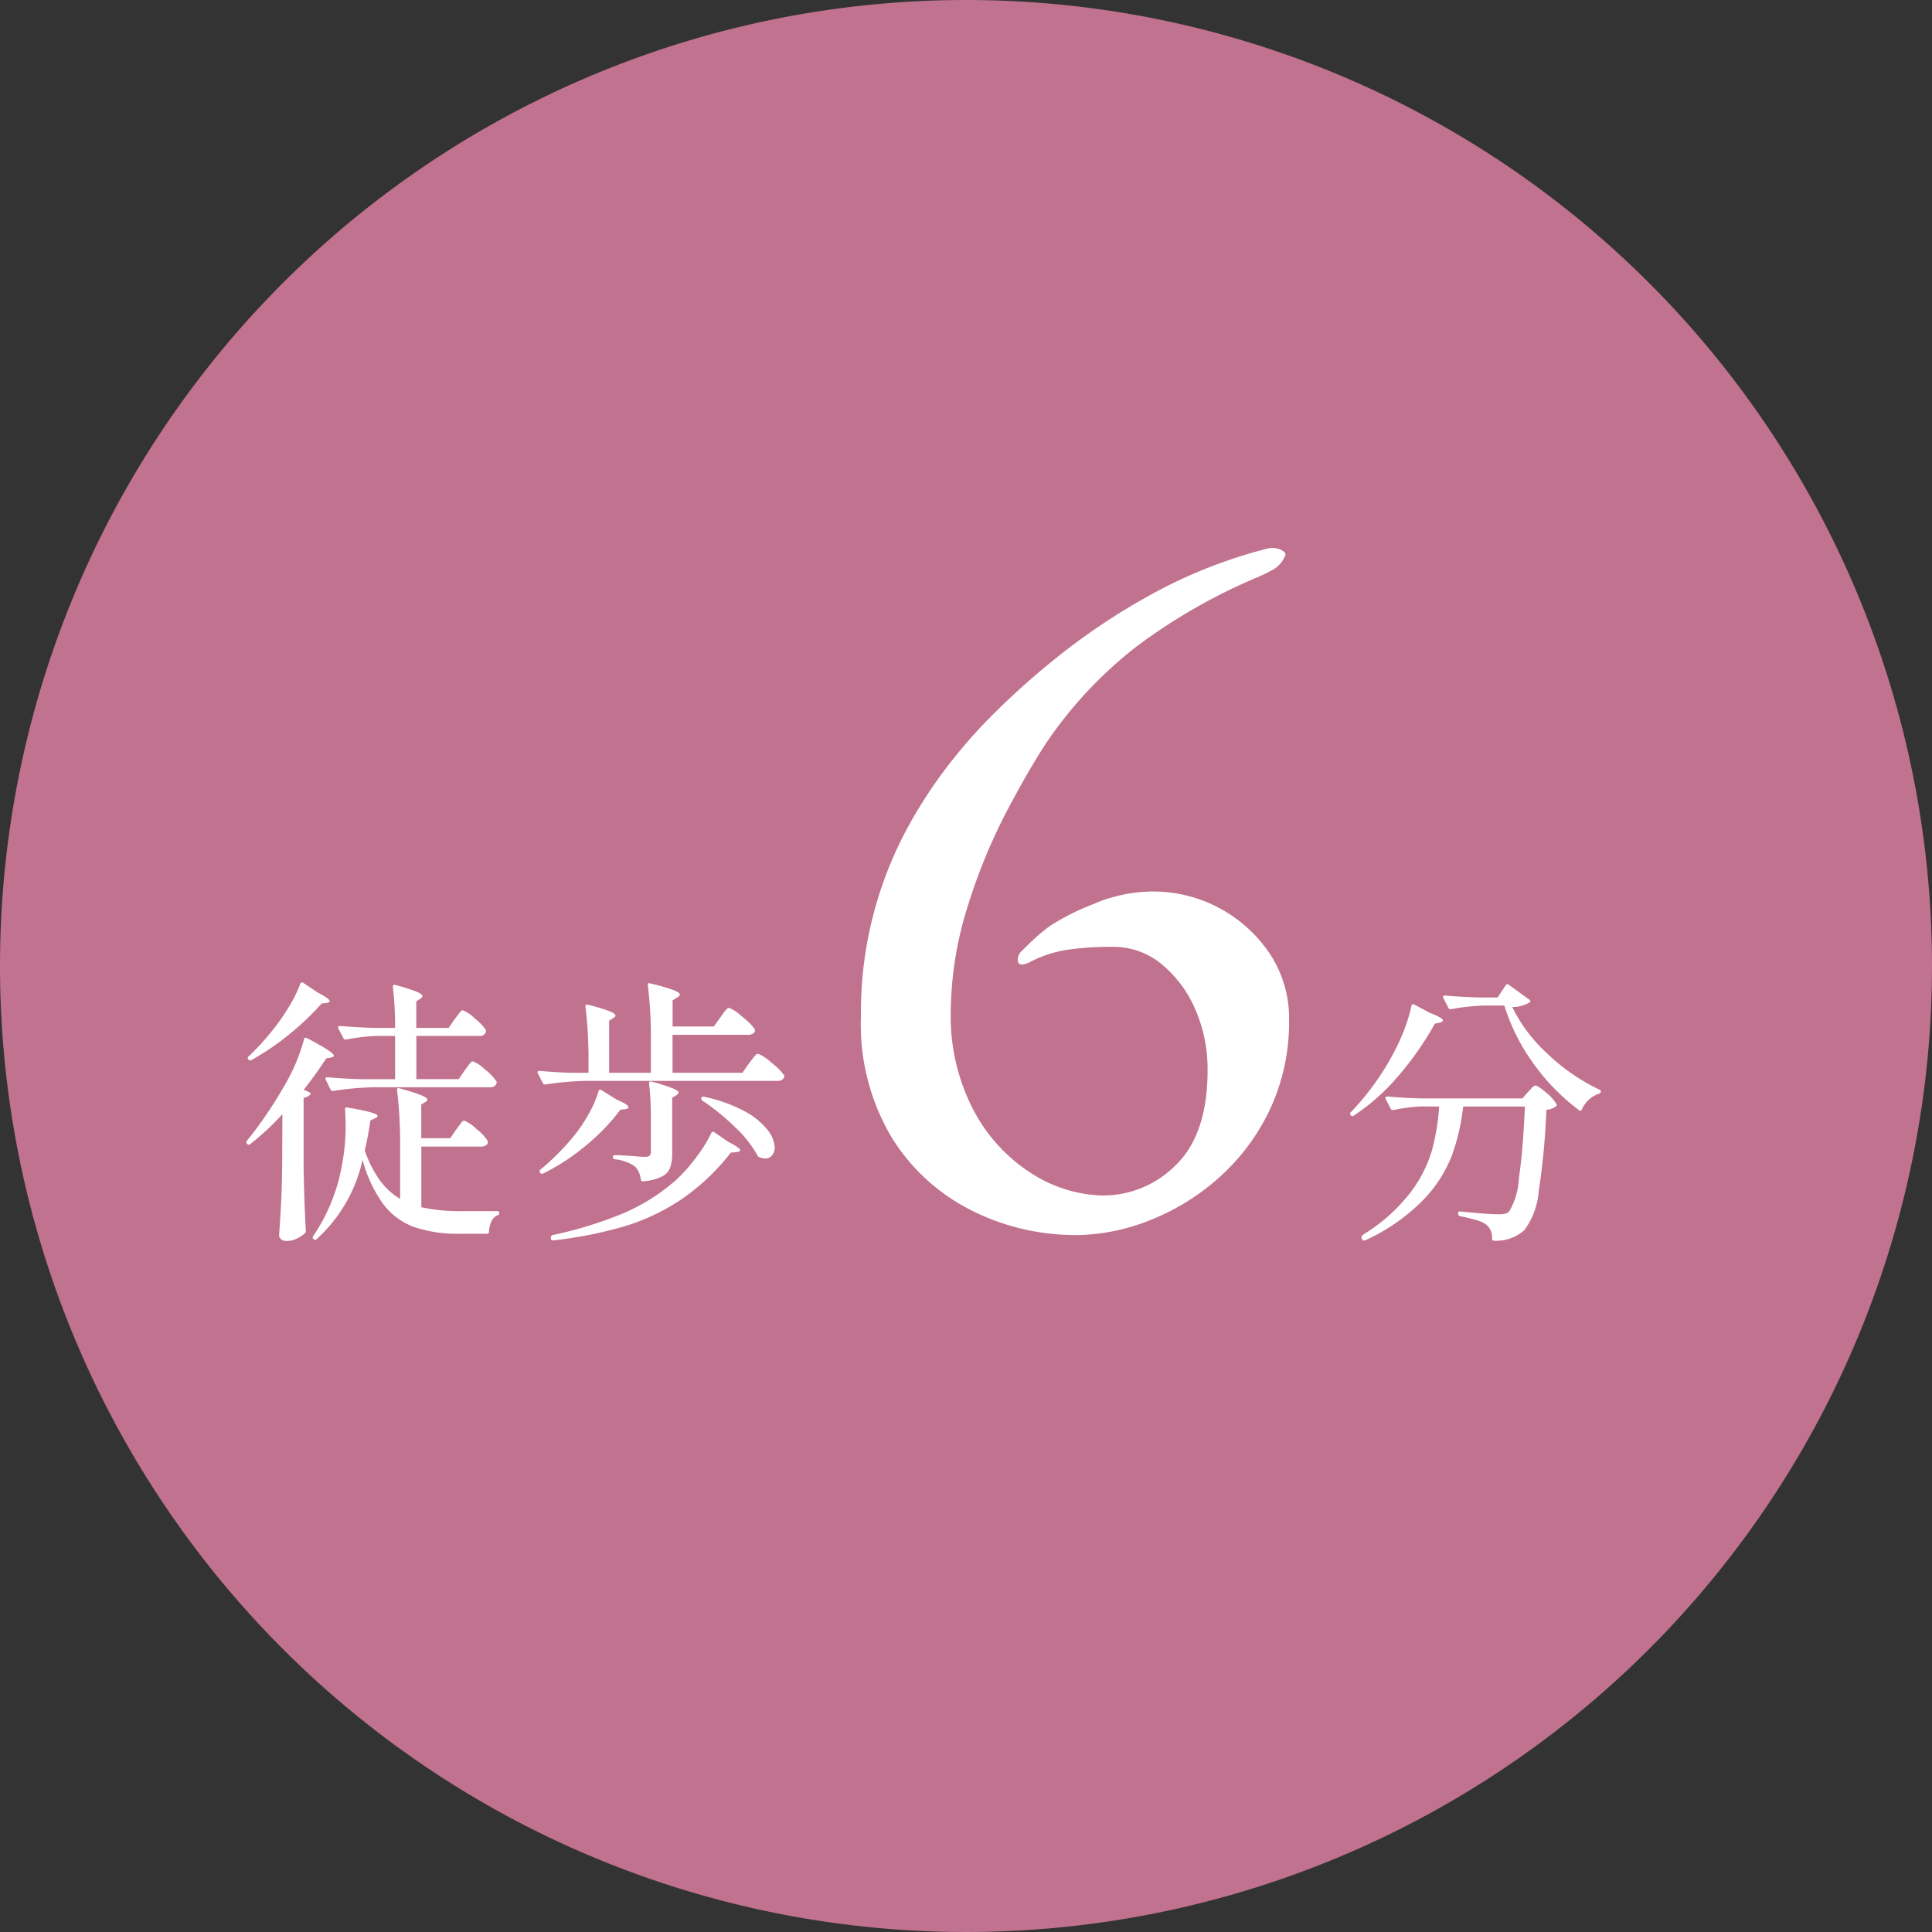
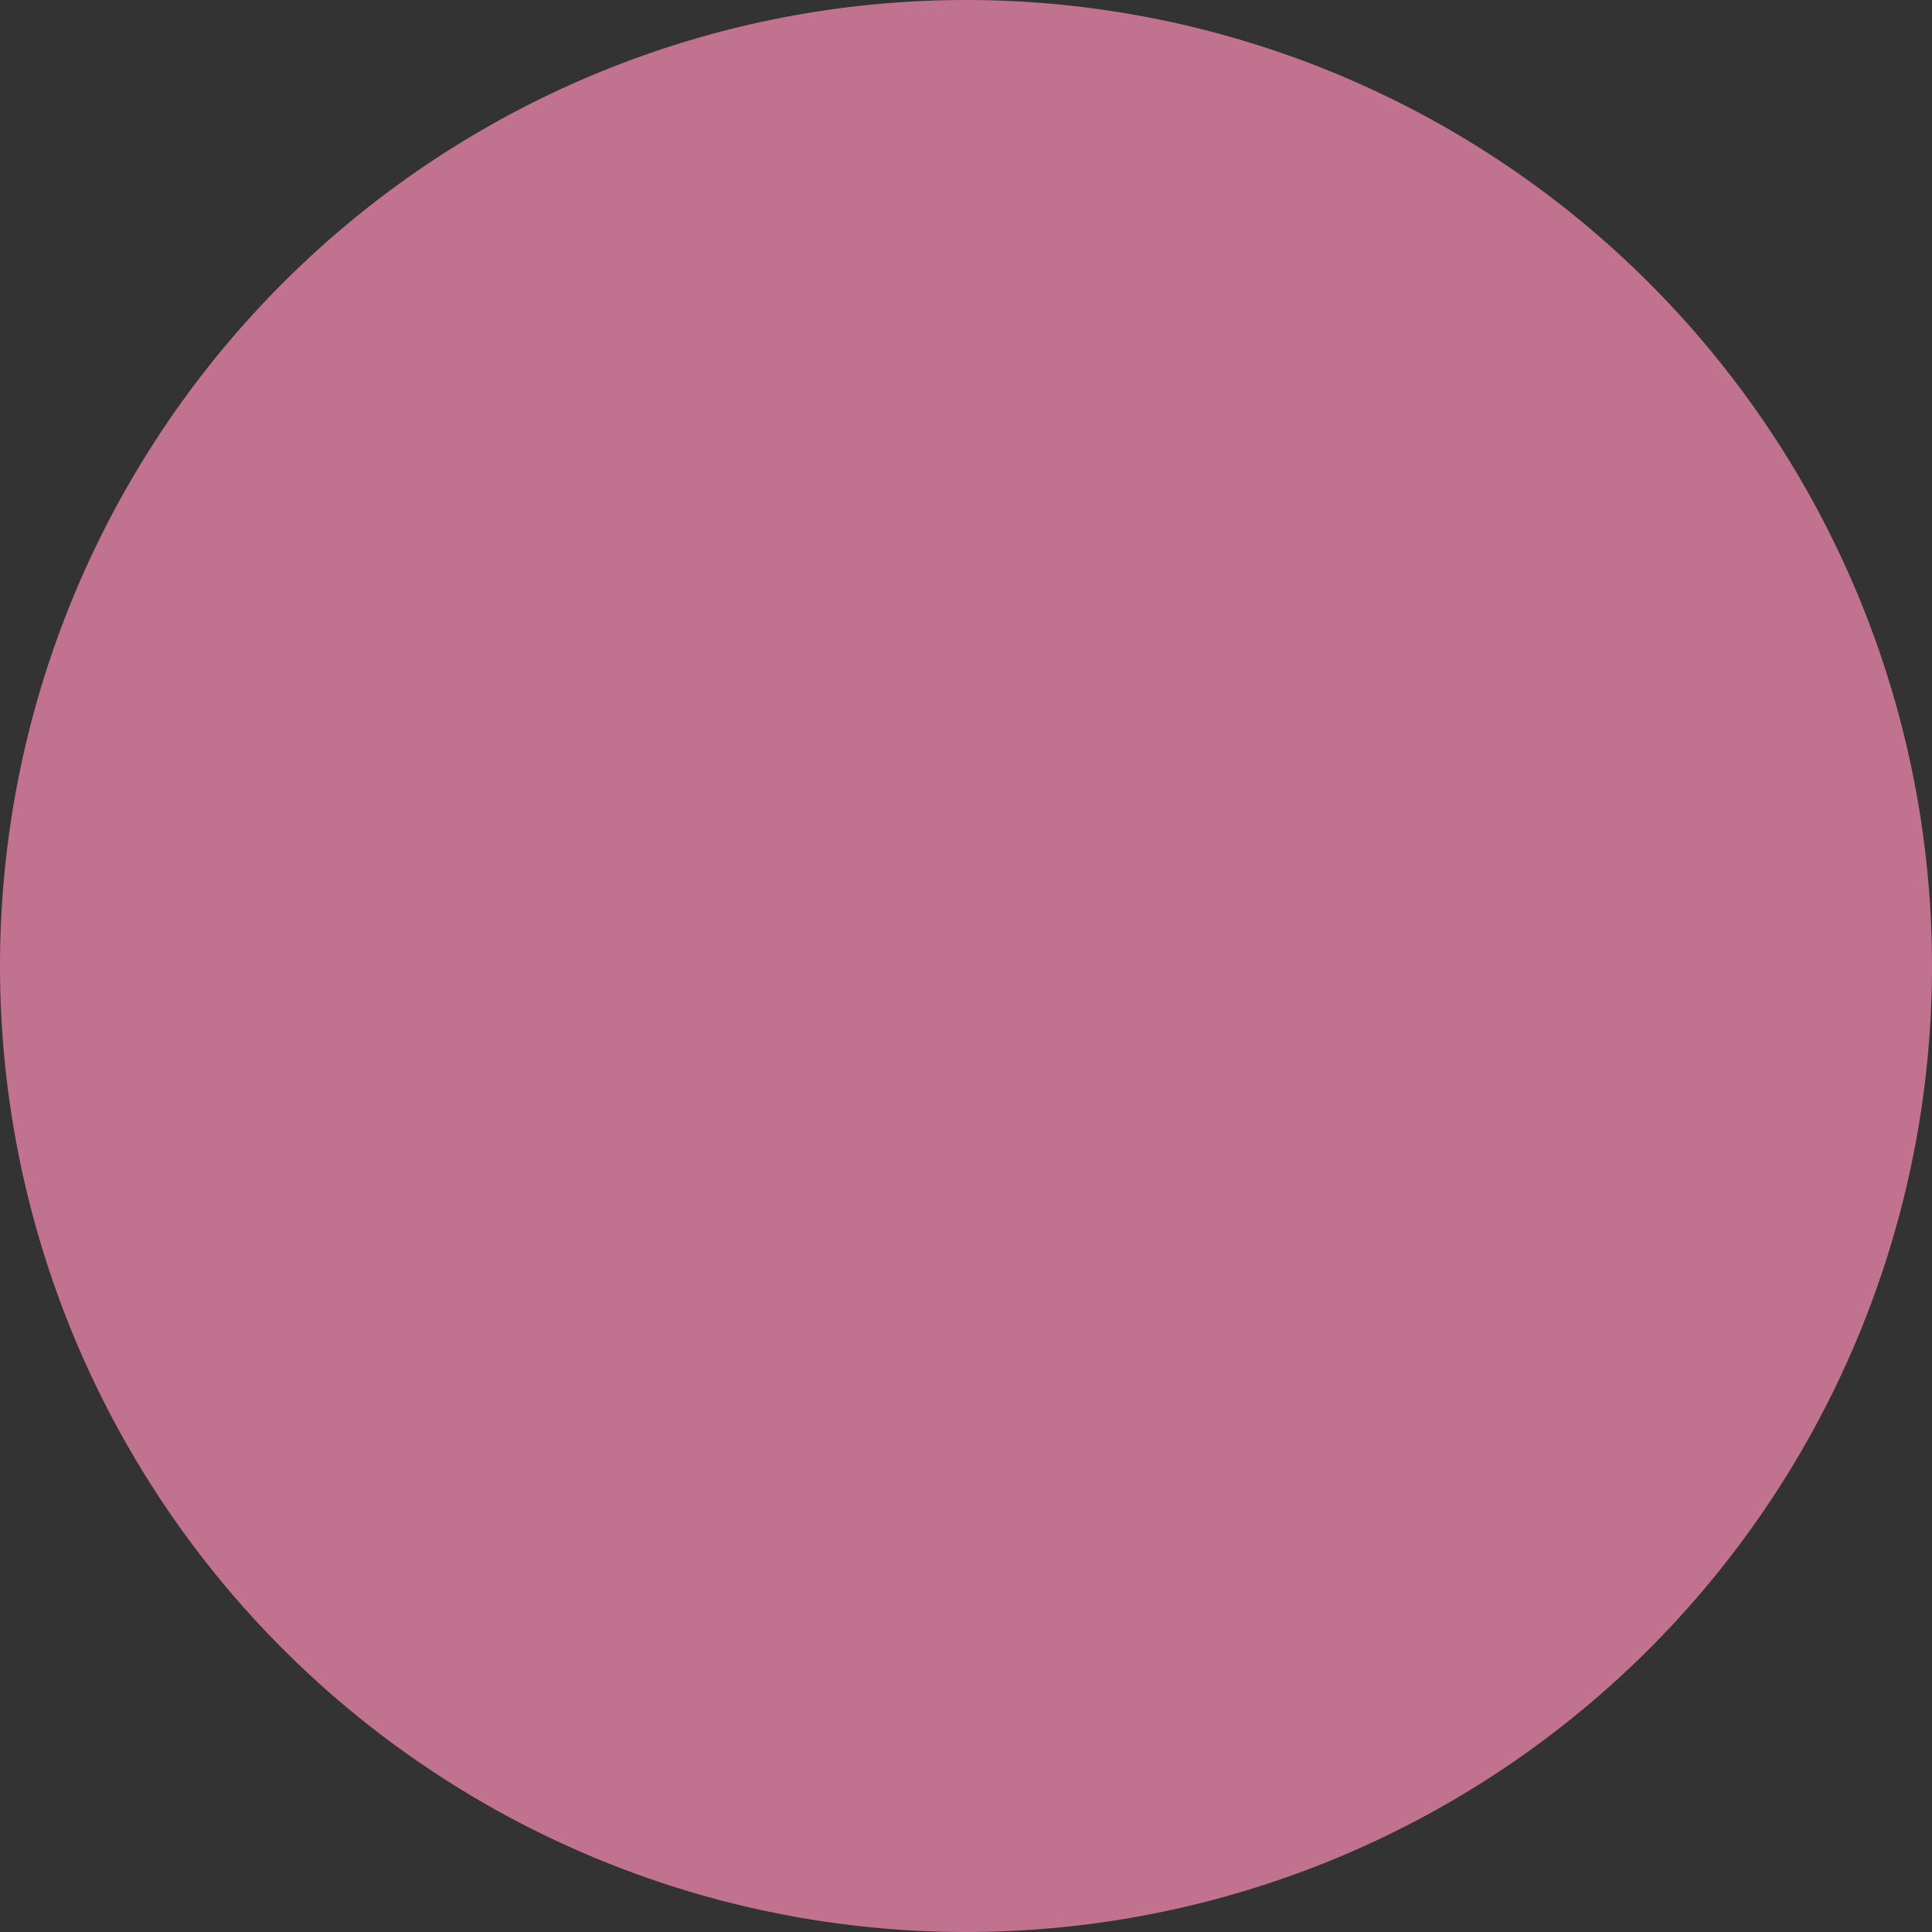
<svg xmlns="http://www.w3.org/2000/svg" width="111" height="111" viewBox="0 0 111 111">
  <rect x="0" y="0" width="111" height="111" fill="#333333" stroke="none" />
  <g id="グループ_63109" data-name="グループ 63109" transform="translate(-227)">
-     <path id="パス_133206" data-name="パス 133206" d="M55.5,0A55.5,55.5,0,1,1,0,55.5,55.5,55.5,0,0,1,55.5,0Z" transform="translate(227)" fill="#c1728e" />
-     <path id="パス_133233" data-name="パス 133233" d="M19.248,46.528a.1.1,0,0,1,.072-.08.12.12,0,0,1,.1.016l.832.56q.688.352.688.5,0,.064-.176.1l-.288.032a15,15,0,0,1-1.808,1.728,14.443,14.443,0,0,1-2.224,1.52q-.08.064-.176-.032-.08-.112.016-.176a14.518,14.518,0,0,0,1.424-1.568,11.358,11.358,0,0,0,.9-1.3A7.152,7.152,0,0,0,19.248,46.528Zm9.456,4.96q.064-.08.168-.224t.168-.216a.177.177,0,0,1,.128-.072,2.052,2.052,0,0,1,.68.456,2.962,2.962,0,0,1,.68.7.277.277,0,0,1-.016.16.381.381,0,0,1-.368.176h-6.7a17.153,17.153,0,0,0-2.288.208H21.1a.135.135,0,0,1-.112-.08l-.272-.56a.093.093,0,0,1-.016-.064q0-.08.112-.08.88.08,1.952.112H24.7V49.52h-1.04a10.511,10.511,0,0,0-1.776.208H21.84a.135.135,0,0,1-.112-.08l-.288-.56a.093.093,0,0,1-.016-.064q0-.08.112-.08.88.08,1.952.112H24.7a19.923,19.923,0,0,0-.128-2.352v-.032q0-.128.144-.08a10.742,10.742,0,0,1,1.216.384q.336.144.336.256,0,.064-.112.144l-.24.16v1.52h1.856l.352-.5q.064-.08.168-.224t.168-.216a.177.177,0,0,1,.128-.072,1.961,1.961,0,0,1,.664.448,2.929,2.929,0,0,1,.664.688.277.277,0,0,1-.016.16.381.381,0,0,1-.368.176H25.92V52h2.432Zm-10.48,2.528a15.171,15.171,0,0,1-1.84,1.712.117.117,0,0,1-.176,0l-.016-.016a.117.117,0,0,1,0-.176A24.092,24.092,0,0,0,18.3,52.448a10.823,10.823,0,0,0,1.168-2.736q.016-.144.176-.064,1.536.8,1.536,1.008,0,.064-.144.1l-.288.048q-.64.976-1.3,1.808l.3.128a.206.206,0,0,1,.088.072q.024.04-.024.088a.7.7,0,0,1-.368.176V57.04q.032,2,.128,3.664a.217.217,0,0,1-.064.16,1.882,1.882,0,0,1-.464.3,1.339,1.339,0,0,1-.576.136.484.484,0,0,1-.312-.1.281.281,0,0,1-.12-.224q.064-.944.112-1.832t.064-2.328Zm9.984.88q.064-.08.168-.224t.168-.216a.177.177,0,0,1,.128-.072,2,2,0,0,1,.672.456,2.991,2.991,0,0,1,.672.7l.016.064a.223.223,0,0,1-.12.2.566.566,0,0,1-.3.072H26.208V59.36a10.311,10.311,0,0,0,2.336.224H30.56q.128,0,.128.1a.155.155,0,0,1-.112.144.643.643,0,0,0-.336.336,1.466,1.466,0,0,0-.144.592.113.113,0,0,1-.128.128H28.432a7.84,7.84,0,0,1-2.608-.376,3.9,3.9,0,0,1-1.784-1.3,7.631,7.631,0,0,1-1.208-2.576,8.657,8.657,0,0,1-2.64,4.56.117.117,0,0,1-.176,0A.126.126,0,0,1,20,61.008a10.449,10.449,0,0,0,1.648-4.08,11.715,11.715,0,0,0,.208-2.32q0-.352-.032-.864v-.032a.079.079,0,0,1,.04-.072.134.134,0,0,1,.1-.008q1.728.288,1.728.48,0,.08-.128.128l-.288.144a17.259,17.259,0,0,1-.32,1.712,6.568,6.568,0,0,0,.864,1.712,3.973,3.973,0,0,0,1.168,1.072V55.76a24.8,24.8,0,0,0-.176-3.12v-.032q0-.128.144-.08a12.613,12.613,0,0,1,1.256.4q.344.144.344.256,0,.048-.112.128l-.24.144v1.936h1.664Zm15.184-6.448q.064-.1.176-.248a2.069,2.069,0,0,1,.184-.224.2.2,0,0,1,.136-.072,2.332,2.332,0,0,1,.728.488,3.624,3.624,0,0,1,.744.728.178.178,0,0,1,.016.08.212.212,0,0,1-.12.184.566.566,0,0,1-.3.072H40.64v2.176h4.016l.384-.544.168-.224a2.338,2.338,0,0,1,.2-.24.221.221,0,0,1,.144-.08,2.241,2.241,0,0,1,.752.5,3.522,3.522,0,0,1,.736.72.145.145,0,0,1,0,.16.4.4,0,0,1-.384.176H35.632a17.153,17.153,0,0,0-2.288.208H33.3a.135.135,0,0,1-.112-.08l-.288-.56a.093.093,0,0,1-.016-.064q0-.08.128-.08.816.08,1.824.112h.976V50.96a24.8,24.8,0,0,0-.176-3.12v-.032q0-.128.144-.08a9.947,9.947,0,0,1,1.24.368q.344.144.344.256,0,.048-.112.128l-.256.16v2.992h2.4v-1.9a24.559,24.559,0,0,0-.176-3.12v-.032q0-.128.128-.08a10.98,10.98,0,0,1,1.328.376q.384.152.384.264,0,.08-.144.16l-.272.176v1.5h2.368Zm-4,5.728a16.946,16.946,0,0,0-.1-1.92v-.032q0-.128.144-.08a10.741,10.741,0,0,1,1.216.384q.336.144.336.24,0,.064-.112.144l-.256.16v3.152a2.63,2.63,0,0,1-.112.848.963.963,0,0,1-.472.52,2.979,2.979,0,0,1-1.08.28h-.032q-.08,0-.112-.112a1.246,1.246,0,0,0-.32-.736,2.371,2.371,0,0,0-1.152-.416q-.128-.032-.128-.128,0-.112.1-.112.208,0,.48.016l.528.032q.48.048.752.048a.374.374,0,0,0,.248-.064.289.289,0,0,0,.072-.224ZM36.384,52.7q.048-.144.176-.064l.848.528q.7.3.7.448,0,.08-.176.112l-.288.032a11.725,11.725,0,0,1-1.92,2.008,12.4,12.4,0,0,1-2.512,1.656.14.14,0,0,1-.176-.032v-.016q-.08-.112.016-.176a14.074,14.074,0,0,0,1.872-1.872,8.535,8.535,0,0,0,.88-1.288A6.2,6.2,0,0,0,36.384,52.7Zm5.968.528q-.1-.08-.048-.16a.129.129,0,0,1,.176-.048,8.578,8.578,0,0,1,2.312.832A4.15,4.15,0,0,1,46.1,54.92a1.743,1.743,0,0,1,.408,1,.685.685,0,0,1-.152.464.512.512,0,0,1-.408.176.871.871,0,0,1-.32-.08.146.146,0,0,1-.112-.1,6.686,6.686,0,0,0-1.312-1.648A13.043,13.043,0,0,0,42.352,53.232Zm.512,1.872q.08-.128.176-.048l.816.56q.672.336.672.48,0,.064-.208.1l-.336.032a12.543,12.543,0,0,1-2.88,2.712,12.272,12.272,0,0,1-3.28,1.536,24.2,24.2,0,0,1-4.032.792H33.76q-.1,0-.112-.112V61.12a.148.148,0,0,1,.1-.16,23.283,23.283,0,0,0,3.96-1.208,11.3,11.3,0,0,0,3.1-1.928,9.038,9.038,0,0,0,1.168-1.3A7.941,7.941,0,0,0,42.864,55.1Zm20.9,5.856a13.218,13.218,0,0,1-5.88-1.38,11.408,11.408,0,0,1-4.62-4.17,12.65,12.65,0,0,1-1.8-6.99,22.246,22.246,0,0,1,2.76-11.01,27,27,0,0,1,2.43-3.66,30.46,30.46,0,0,1,2.07-2.37,44.887,44.887,0,0,1,3.84-3.48,37.729,37.729,0,0,1,5.43-3.66,28.346,28.346,0,0,1,6.75-2.7,1.238,1.238,0,0,1,.87.06q.33.18.21.36a1.644,1.644,0,0,1-.75.81q-.51.27-.81.39a32.977,32.977,0,0,0-6.93,3.96,24.081,24.081,0,0,0-5.19,5.52q-.96,1.44-2.28,3.93a32.786,32.786,0,0,0-2.28,5.55,20.537,20.537,0,0,0-.96,6.18A11.577,11.577,0,0,0,58,53.91a9.588,9.588,0,0,0,3.27,3.51,7.9,7.9,0,0,0,3.93,1.26,5.854,5.854,0,0,0,4.32-1.71q1.86-1.77,1.86-5.49a8.572,8.572,0,0,0-.69-3.45,6.887,6.887,0,0,0-1.92-2.61,4.333,4.333,0,0,0-2.85-1.02,16.975,16.975,0,0,0-2.67.18,6.88,6.88,0,0,0-2.13.72q-.54.24-.63-.03a.674.674,0,0,1,.21-.63q.48-.48.81-.78t.81-.66a13.685,13.685,0,0,1,2.43-1.23,8.811,8.811,0,0,1,3.45-.75,8.066,8.066,0,0,1,6.75,3.57,6.664,6.664,0,0,1,1.11,3.81,11.766,11.766,0,0,1-1.08,5.1,12.22,12.22,0,0,1-2.88,3.9,13.229,13.229,0,0,1-3.99,2.49A11.714,11.714,0,0,1,63.76,60.96Zm25.12-13.1a8.836,8.836,0,0,0,1.976,2.64,11.44,11.44,0,0,0,3.016,2.1q.1.048.1.1a.116.116,0,0,1-.04.1.283.283,0,0,1-.088.048,1.48,1.48,0,0,0-.568.344,1.668,1.668,0,0,0-.392.536q-.048.144-.16.064A12.088,12.088,0,0,1,90.1,51.1a11.481,11.481,0,0,1-1.672-3.328h-1.12a12.231,12.231,0,0,0-1.936.208h-.048a.135.135,0,0,1-.112-.08l-.288-.56-.016-.064q0-.08.112-.08.864.08,1.936.112h1.088l.464-.7q.064-.112.176-.032l1.168.848q.112.08.064.144A1.863,1.863,0,0,1,88.88,47.856Zm-5.792-.064a.134.134,0,0,1,.056-.088.106.106,0,0,1,.1.008l.9.48q.752.288.752.432,0,.08-.176.128l-.288.064a18.042,18.042,0,0,1-2,2.888A12.3,12.3,0,0,1,79.776,54.1a.117.117,0,0,1-.176-.032q-.08-.112.016-.176a14.964,14.964,0,0,0,2.4-3.3,11.849,11.849,0,0,0,.656-1.416A8.464,8.464,0,0,0,83.088,47.792Zm.624,5.776a9.039,9.039,0,0,0-1.648.208.3.3,0,0,1-.1-.016A.1.1,0,0,1,81.9,53.7l-.288-.56-.016-.064q0-.08.112-.08.864.08,1.936.112h5.824l.32-.368q.064-.064.2-.216t.232-.152q.144,0,.616.408a2.369,2.369,0,0,1,.584.648q.048.064-.032.144a1.08,1.08,0,0,1-.544.192,40.855,40.855,0,0,1-.44,4.672,4.335,4.335,0,0,1-.824,2.24,2.428,2.428,0,0,1-1.728.608.113.113,0,0,1-.128-.128.944.944,0,0,0-.32-.784,1.61,1.61,0,0,0-.584-.272,9.31,9.31,0,0,0-.92-.224.143.143,0,0,1-.128-.144v-.016q.016-.144.144-.112.608.064,1.216.112t.992.048a1.519,1.519,0,0,0,.352-.032.518.518,0,0,0,.24-.144,4.183,4.183,0,0,0,.552-1.912q.232-1.592.344-4.1H86.064a12.1,12.1,0,0,1-.656,2.832,7.721,7.721,0,0,1-1.664,2.56,11.107,11.107,0,0,1-3.3,2.288.129.129,0,0,1-.176-.048l-.032-.048a.093.093,0,0,1-.016-.064q0-.1.144-.192a9.969,9.969,0,0,0,2.64-2.352,7.493,7.493,0,0,0,1.256-2.424,12.81,12.81,0,0,0,.424-2.552Z" transform="translate(225 10)" fill="#fff" />
+     <path id="パス_133206" data-name="パス 133206" d="M55.5,0A55.5,55.5,0,1,1,0,55.5,55.5,55.5,0,0,1,55.5,0" transform="translate(227)" fill="#c1728e" />
  </g>
</svg>